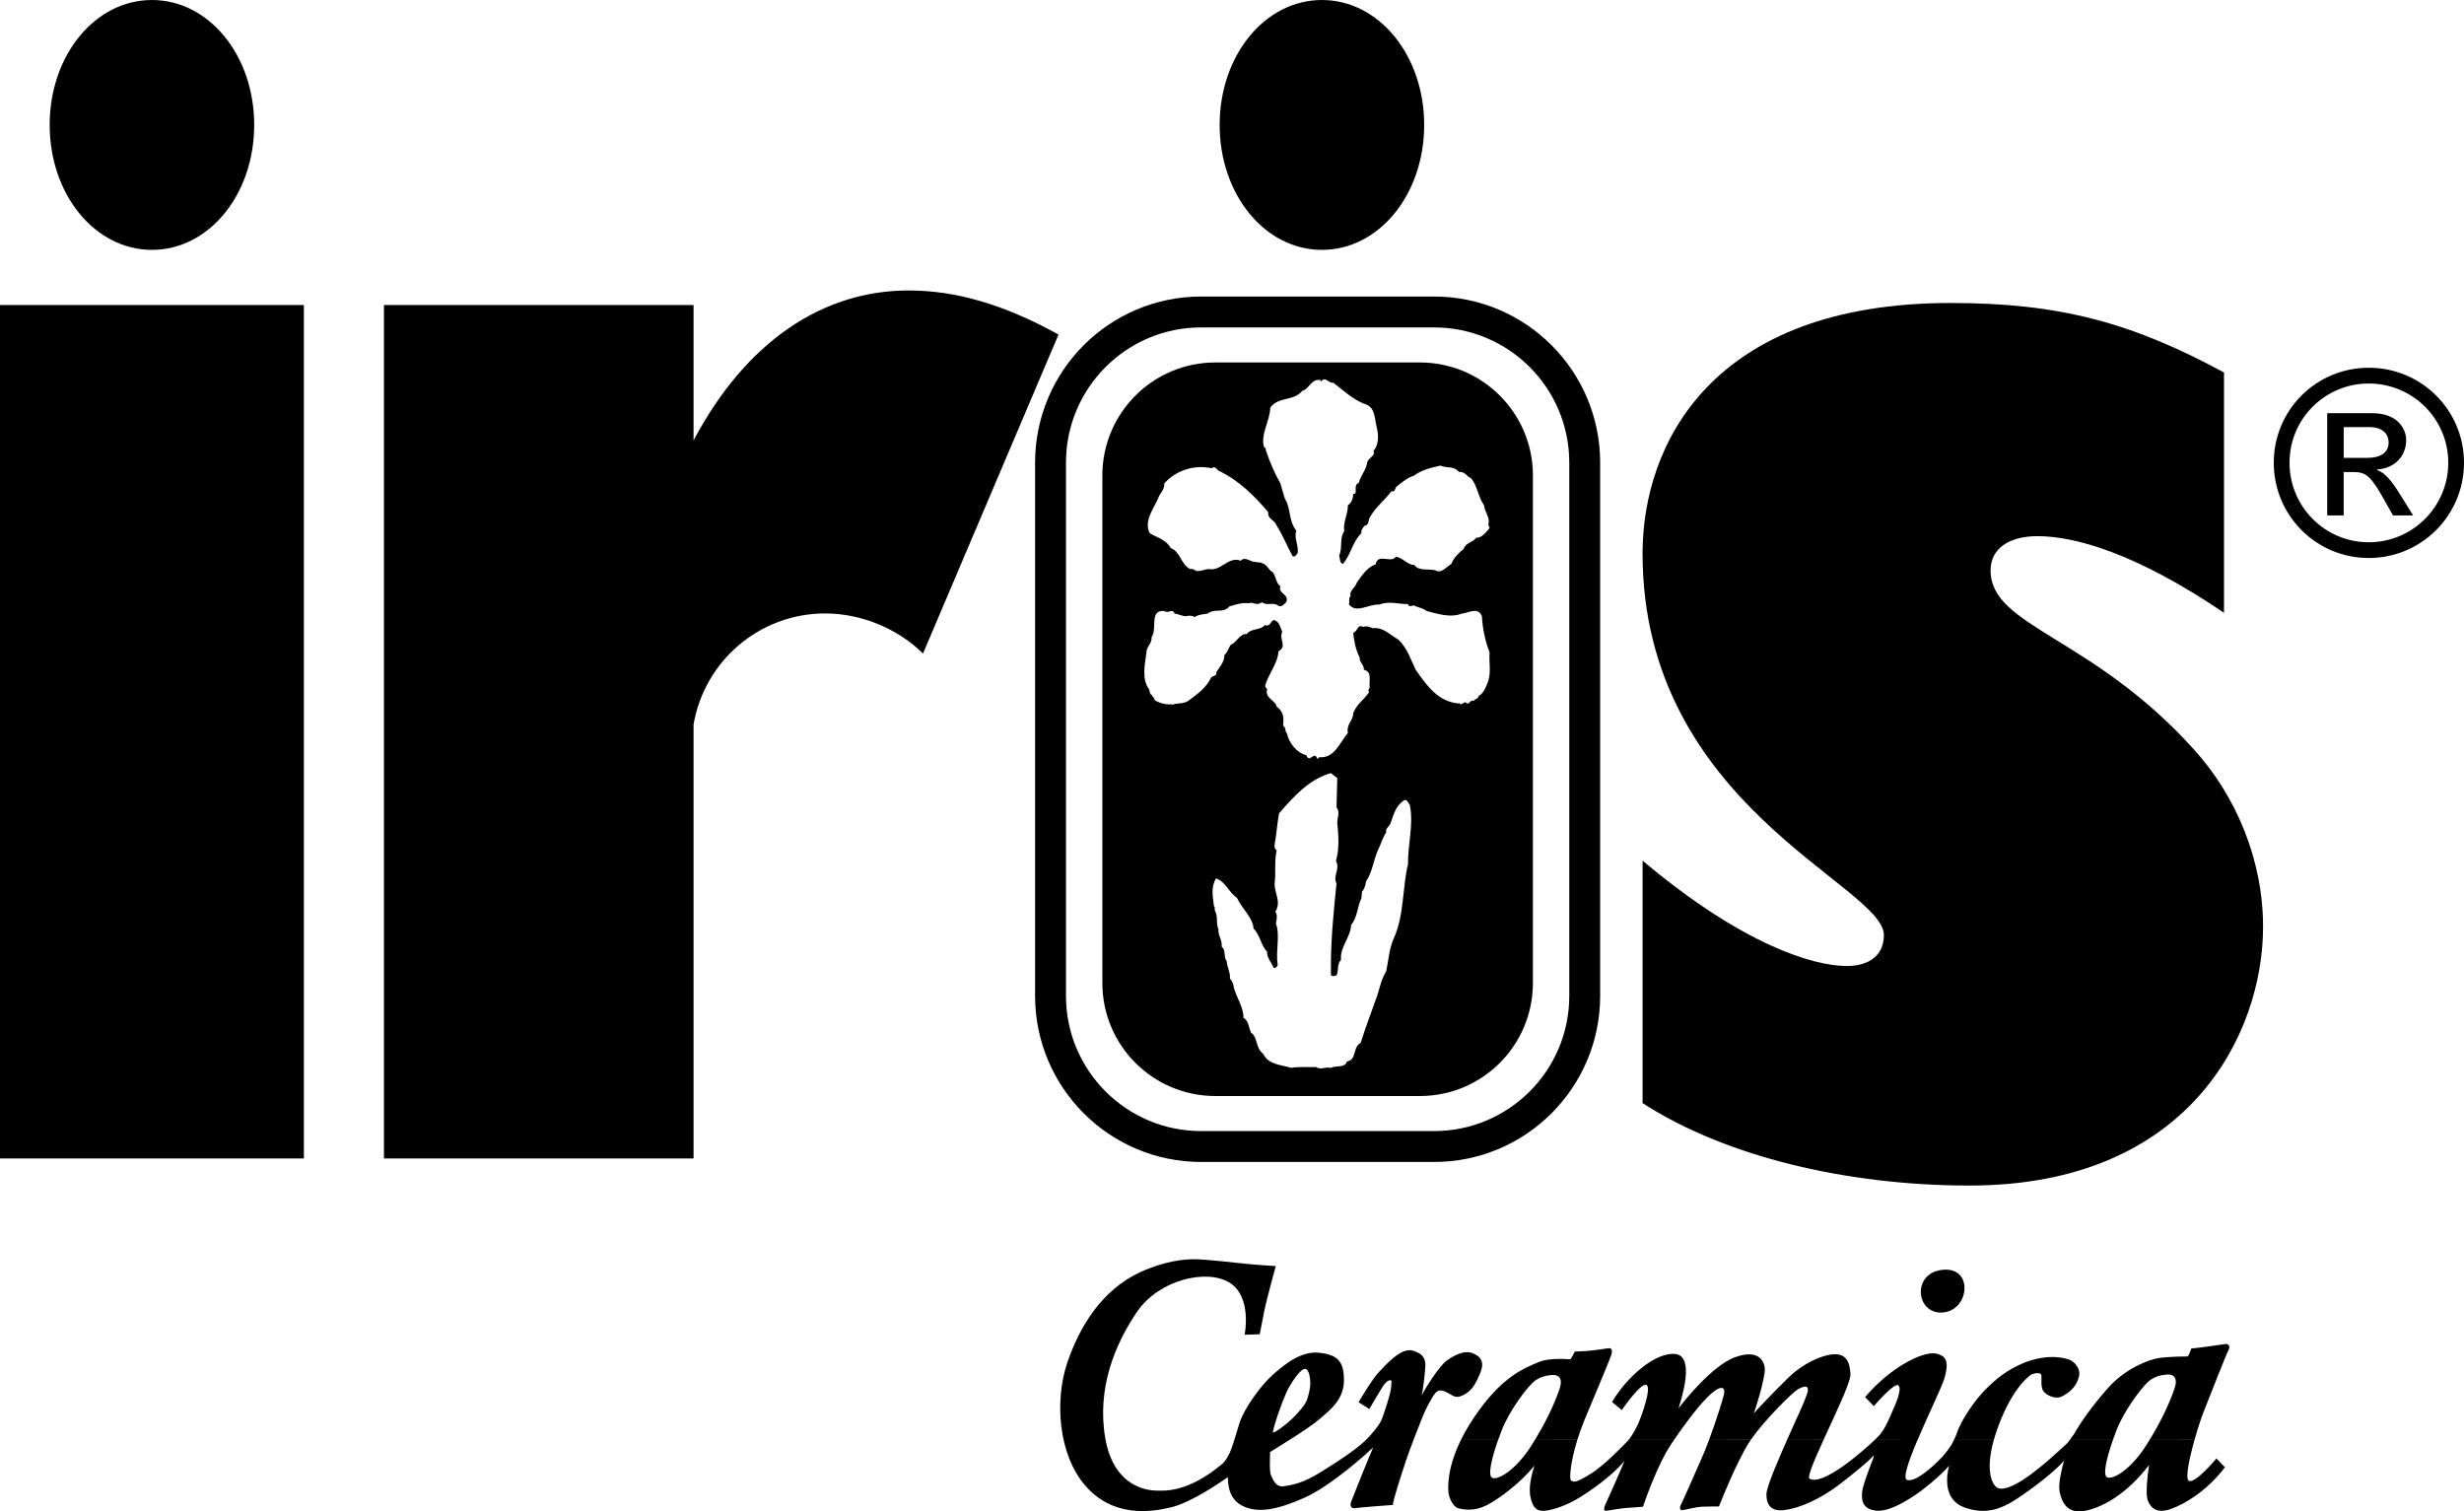
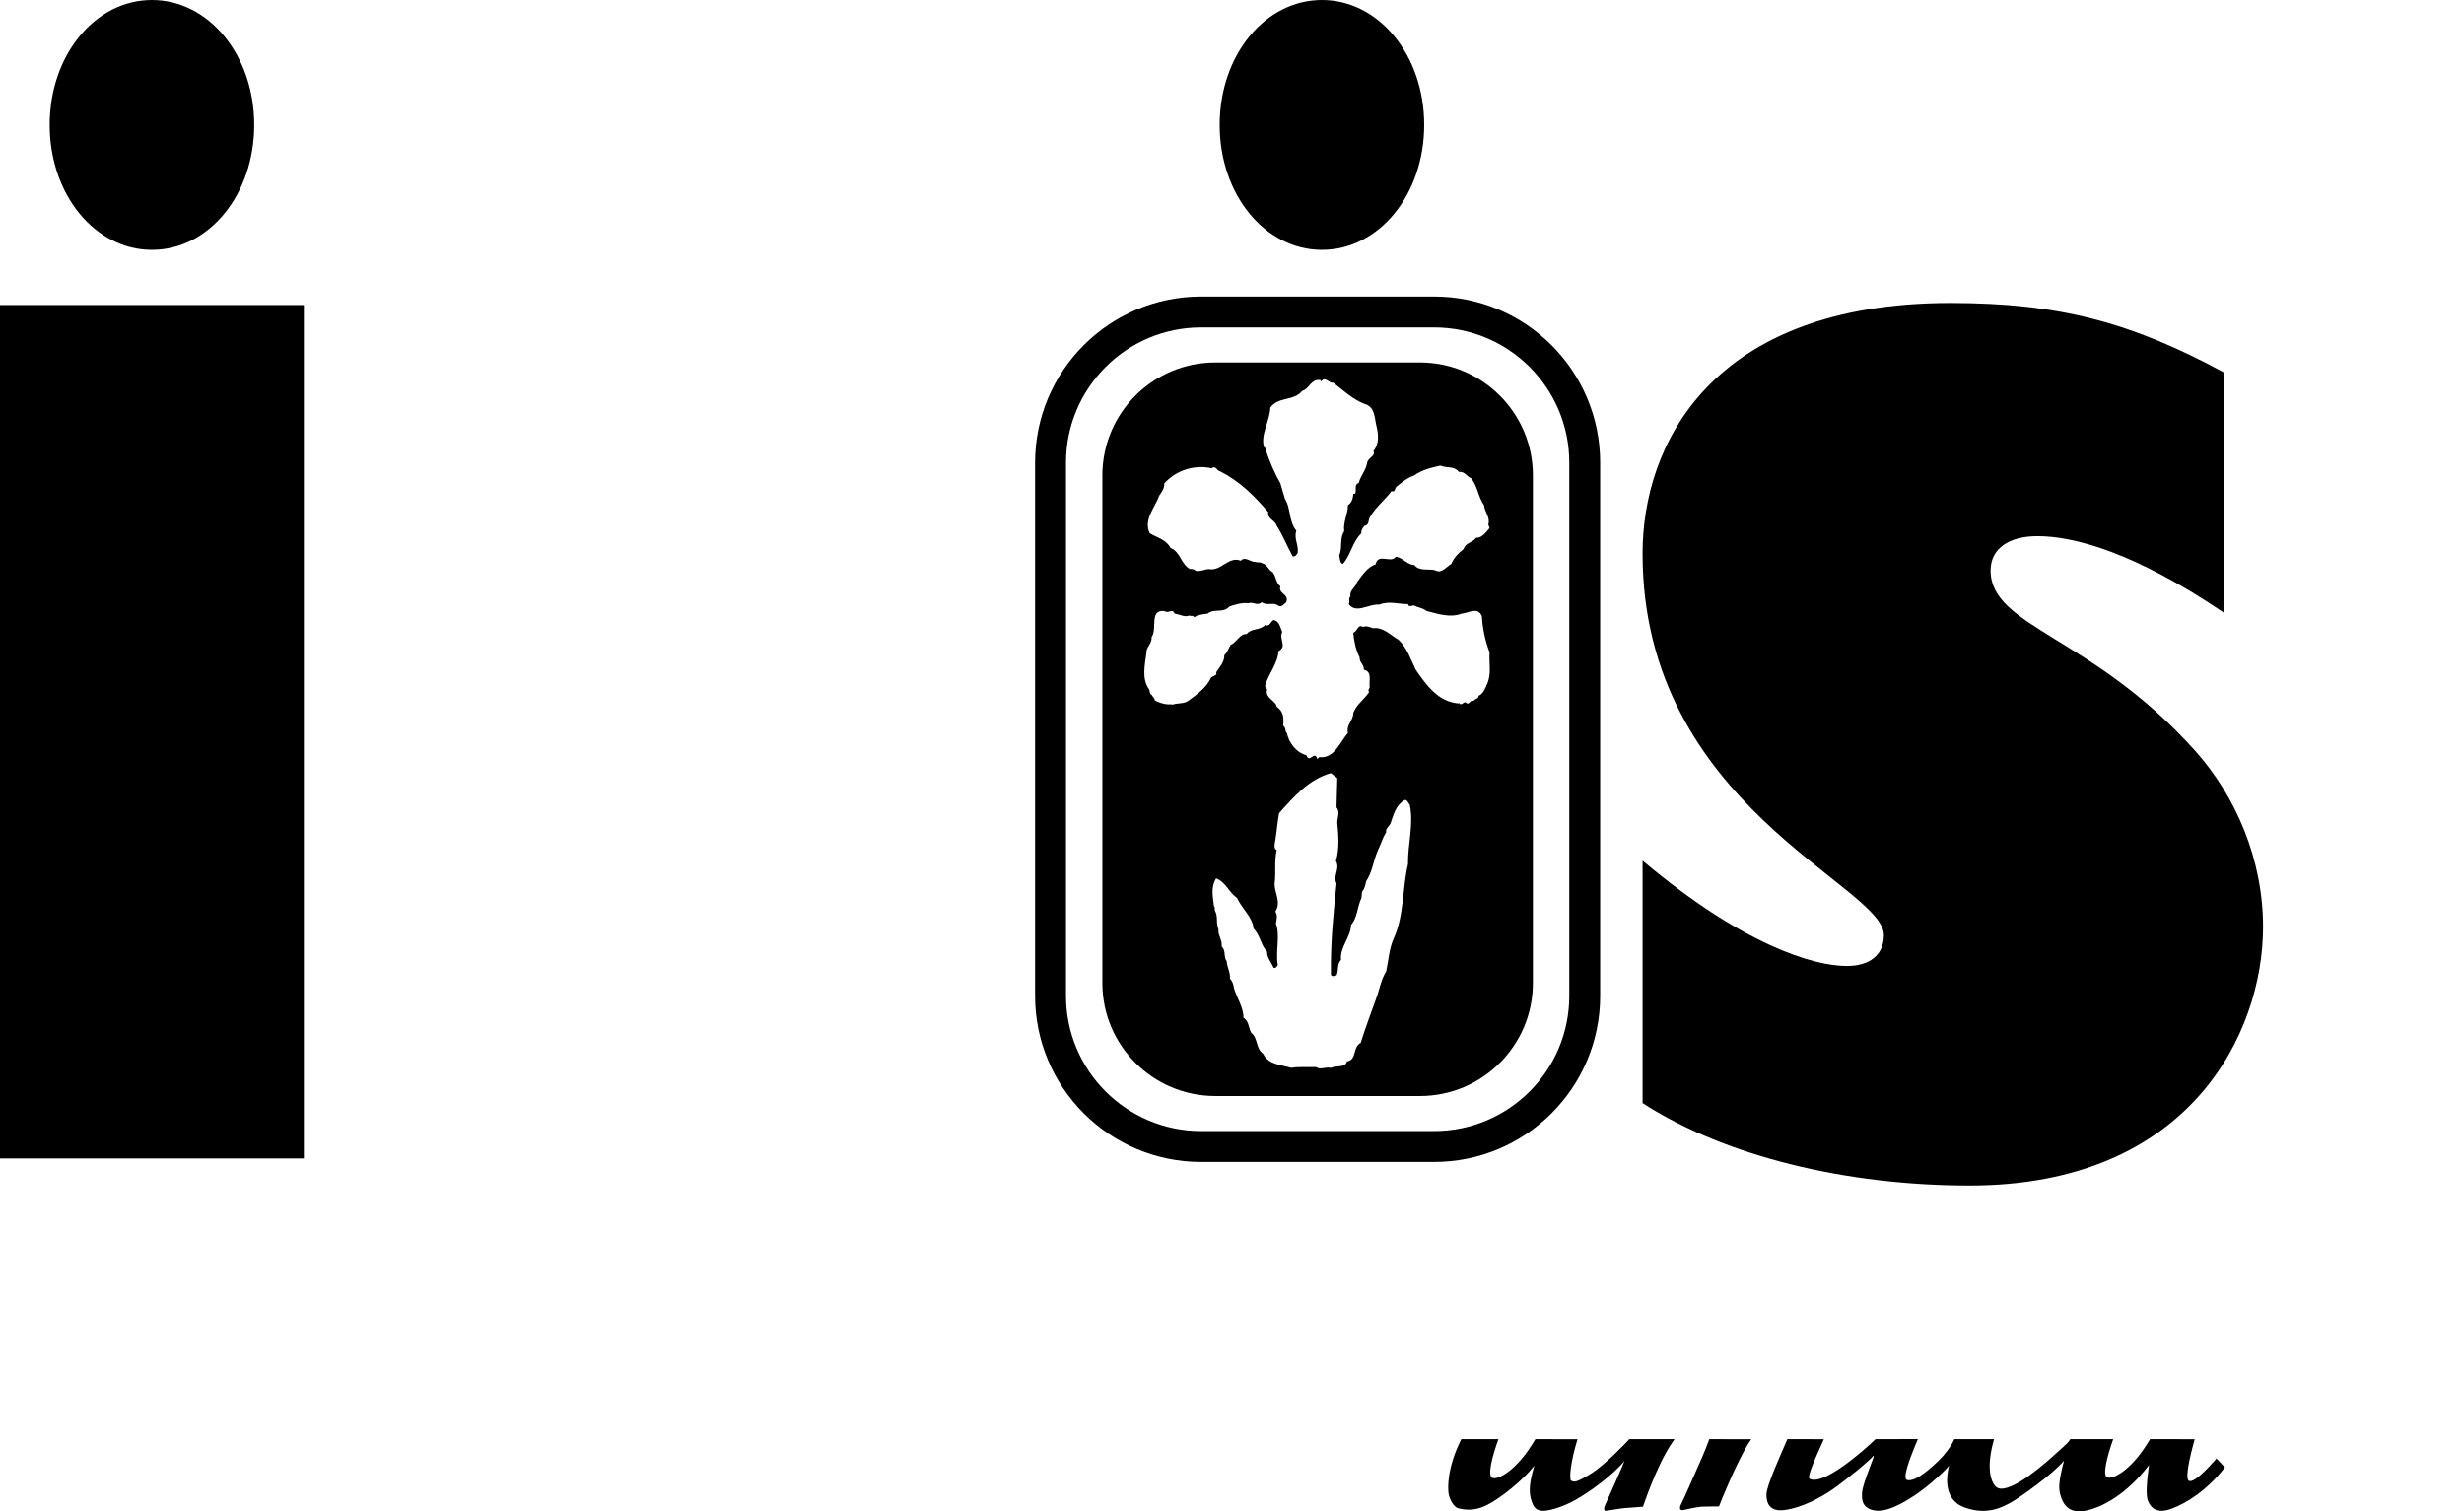
<svg xmlns="http://www.w3.org/2000/svg" id="Layer_1" x="0px" y="0px" viewBox="0 0 98.812 60.609" style="enable-background:new 0 0 98.812 60.609;" xml:space="preserve">
  <g>
    <path d="M0,12.232h12.186v34.224H0V12.232z M10.194,5.01c0,2.791-1.816,5.01-4.1,5.01c-2.285,0-4.102-2.219-4.102-5.01  C1.992,2.219,3.809,0,6.094,0C8.378,0,10.194,2.219,10.194,5.01 M57.113,5.01c0,2.791-1.816,5.01-4.101,5.01  c-2.285,0-4.101-2.219-4.101-5.01c0-2.791,1.816-5.01,4.101-5.01C55.297,0,57.113,2.219,57.113,5.01" />
-     <path d="M37.014,26.208c-0.969-0.969-2.443-1.609-3.922-1.609c-2.652,0-4.852,1.928-5.279,4.458v2.827v14.571H15.398V12.232h12.415  v5.431c2.126-4.019,5.23-6.015,8.618-6.015c1.92,0,3.84,0.566,6.018,1.768L37.014,26.208z" />
-     <path d="M93.326,16.569h1.812c1.014,0,1.355,0.632,1.355,1.077c0,0.662-0.476,1.139-1.169,1.18v0.02  c0.352,0.125,0.611,0.476,0.952,1.025l0.497,0.797h-0.808l-0.362-0.642c-0.517-0.921-0.714-1.097-1.221-1.097h-0.394v1.739h-0.662  V16.569z M94.94,18.36c0.508,0,0.849-0.197,0.849-0.621c0-0.373-0.3-0.611-0.735-0.611h-1.066v1.232H94.94z M94.993,15.379  c-1.76,0-3.178,1.418-3.178,3.177c0,1.76,1.418,3.189,3.178,3.189c1.759,0,3.188-1.429,3.188-3.189  C98.181,16.797,96.752,15.379,94.993,15.379 M94.993,22.376c-2.112,0-3.81-1.708-3.81-3.82c0-2.111,1.698-3.809,3.81-3.809  c2.111,0,3.819,1.698,3.819,3.809C98.812,20.668,97.104,22.376,94.993,22.376" />
    <path d="M89.188,24.574c-3.538-2.398-5.985-3.074-7.482-3.074c-1.112,0-1.879,0.477-1.879,1.377c0,2.272,4.083,2.626,8.201,7.228  c1.624,1.814,2.726,4.342,2.726,7.065c0,4.278-2.958,10.371-11.775,10.371c-4.93,0-9.802-1.167-13.108-3.306v-9.723  c4.002,3.37,6.838,4.225,8.19,4.225c0.892,0,1.487-0.424,1.487-1.239c0-1.994-9.677-5.189-9.677-15.301  c0-4.343,2.726-10.047,12.354-10.047c4.35,0,7.251,0.778,10.963,2.787V24.574z" />
-     <path d="M77.983,50.914c-1.328,0.059-1.181,1.768-0.107,1.719C78.969,52.581,79.154,50.861,77.983,50.914" />
    <path style="fill-rule:evenodd;clip-rule:evenodd;" d="M58.601,57.709c-0.586,1.184-0.532,1.959-0.515,2.134  c0.019,0.215,0.185,0.595,0.41,0.644c0.224,0.049,0.615,0.127,1.123-0.127c0.508-0.254,1.425-0.957,1.913-1.592  c-0.078,0.284-0.253,0.821-0.156,1.27c0.098,0.449,0.264,0.547,0.508,0.547s0.781-0.147,1.299-0.44  c0.518-0.292,1.465-0.957,1.962-1.562c-0.146,0.371-0.713,1.641-0.771,1.757c-0.059,0.118-0.068,0.255,0.029,0.245  c0.099-0.01,0.518-0.088,0.733-0.108c0.215-0.019,0.752-0.058,0.752-0.058s0.547-1.661,1.162-2.558  c0.034-0.051,0.069-0.101,0.103-0.151l-1.817-0.001c-0.022,0.028-0.043,0.053-0.063,0.073c-0.157,0.157-0.909,0.967-1.514,1.338  c-0.606,0.371-0.645,0.303-0.752,0.254c-0.085-0.039-0.035-0.731,0.255-1.662l-1.69-0.003c-0.093,0.157-0.184,0.296-0.264,0.415  c-0.557,0.82-1.201,1.221-1.455,1.143c-0.219-0.068-0.017-0.846,0.236-1.559L58.601,57.709z M68.548,57.709  c-0.093,0.25-0.187,0.491-0.278,0.698c-0.361,0.83-0.8,1.817-0.859,1.924c-0.058,0.107-0.068,0.254,0.088,0.224  c0.156-0.029,0.538-0.126,0.742-0.136c0.206-0.01,0.694-0.01,0.694-0.01s0.713-1.826,1.24-2.617  c0.017-0.027,0.036-0.053,0.055-0.08L68.548,57.709z M71.678,57.709c-0.007,0.015-0.013,0.03-0.019,0.044  c-0.244,0.566-0.81,1.816-0.82,2.158c-0.01,0.342,0.114,0.72,0.712,0.644c0.712-0.089,1.475-0.507,1.953-0.839  c0.479-0.332,1.494-1.162,1.631-1.348c0.01,0.049,0,0.069-0.029,0.147c-0.029,0.078-0.41,1.044-0.43,1.308  c-0.019,0.264-0.036,0.639,0.469,0.742c0.479,0.098,1.103-0.244,1.66-0.615c0.557-0.371,1.27-1.035,1.358-1.182  c-0.079,0.313-0.294,1.348,0.615,1.68c0.908,0.332,1.532-0.01,1.894-0.215c0.361-0.205,1.631-1.103,2.1-1.66  c-0.079,0.293-0.244,0.928-0.176,1.25c0.068,0.322,0.244,0.879,0.957,0.772c0.712-0.108,1.748-0.684,2.626-1.846  c-0.087,0.645-0.136,1.221-0.038,1.446c0.097,0.224,0.312,0.536,0.927,0.312c0.615-0.225,1.455-0.752,2.159-1.67  c0,0.01-0.342-0.352-0.342-0.352s-0.879,1.055-1.114,0.889c-0.145-0.103,0.033-0.922,0.242-1.663l-1.791-0.002  c-0.09,0.15-0.175,0.283-0.253,0.397c-0.556,0.82-1.2,1.221-1.455,1.142c-0.216-0.066-0.02-0.83,0.23-1.538l-1.719-0.001  c-0.045,0.061-0.067,0.091-0.078,0.112c-0.019,0.04-0.4,0.372-0.644,0.596c-0.244,0.225-0.821,0.703-1.211,0.947  c-0.391,0.244-0.859,0.459-1.064,0.244c-0.18-0.188-0.397-0.727-0.062-1.899h-1.592c-0.058,0.126-0.113,0.221-0.143,0.268  c-0.049,0.079-0.176,0.254-0.303,0.401c-0.127,0.146-1.054,1.103-1.455,0.967c-0.182-0.063,0.082-0.8,0.439-1.638l-1.697,0.002  c-0.554,0.534-2.131,1.892-2.648,1.587c-0.107-0.056,0.199-0.763,0.575-1.585L71.678,57.709z" />
-     <path style="fill-rule:evenodd;clip-rule:evenodd;" d="M61.573,57.709c0.34-0.559,0.736-1.318,0.966-2.007  c0.156-0.449-0.048-0.576-0.283-0.566c-0.185,0.01-0.536,0.063-0.791,0.309c-0.301,0.29-0.947,1.146-1.25,1.927  c-0.042,0.108-0.084,0.221-0.125,0.336l-1.488,0.001c0.132-0.264,0.296-0.55,0.5-0.854c1.113-1.661,2.021-1.983,2.558-2.217  c0.537-0.234,1.28-0.107,1.319-0.137c0.039-0.029,0.175-0.302,0.175-0.302l0.42-0.02c0.196-0.01,0.723-0.078,0.889-0.108  c0.166-0.029,0.195,0.049,0.175,0.186c-0.019,0.137-0.556,1.377-1.093,2.676c-0.112,0.271-0.206,0.533-0.282,0.779L61.573,57.709z   M67.154,57.709c0.589-0.851,1.242-1.72,1.703-1.997c0.215-0.117,0.342-0.058,0.273,0.225c-0.051,0.212-0.306,1.028-0.582,1.774  l1.682-0.002c0.55-0.784,1.651-1.873,1.869-1.997c0.205-0.117,0.42-0.186,0.401,0.049c-0.02,0.229-0.568,1.366-0.821,1.948h1.463  c0.482-1.05,1.077-2.291,1.066-2.593c-0.019-0.537-0.204-0.83-0.663-0.81c-0.46,0.02-1.231,0.352-1.836,0.947  c-0.606,0.596-1.26,1.279-1.377,1.426c0.019-0.019,0.479-1.455,0.439-1.816c-0.039-0.362-0.332-0.762-1.211-0.43  c-0.879,0.332-1.973,1.679-2.246,2.041c0.127-0.41,0.664-2.09-0.127-2.178c-0.79-0.088-1.953,0.918-2.539,1.924  c0,0.01,0.391,0.322,0.391,0.322s0.762-1.113,0.987-1.006c0.224,0.108-0.216,1.289-0.303,1.494  c-0.077,0.178-0.242,0.497-0.386,0.68L67.154,57.709z M76.913,57.709c0.424-0.999,0.98-2.138,1.065-2.446  c0.156-0.567,0.143-0.894-0.352-0.986c-0.528-0.098-1.836,0.566-2.831,1.748l0.351,0.361c0,0,0.83-0.976,0.986-0.83  c0.156,0.146-0.117,0.752-0.225,0.996c-0.107,0.244-0.292,0.713-0.517,0.976c-0.029,0.035-0.09,0.097-0.174,0.179L76.913,57.709z   M79.966,57.709c0.048-0.168,0.107-0.348,0.18-0.542c0.576-1.552,1.269-2.031,1.337-2.06c0.069-0.029,0.362-0.098,0.381,0.039  c0.019,0.137-0.039,0.469,0.078,0.634c0.118,0.166,0.479,0.362,0.771,0.205c0.294-0.155,0.558-0.39,0.655-0.771  s-0.244-0.645-0.391-0.693c-0.146-0.049-0.781-0.264-1.786,0.117c-0.723,0.303-1.112,0.633-1.543,1.055  c-0.449,0.439-0.997,1.259-1.162,1.738c-0.035,0.103-0.074,0.197-0.111,0.278H79.966z M86.223,57.709  c0.344-0.56,0.745-1.328,0.978-2.025c0.156-0.449-0.049-0.576-0.284-0.566c-0.185,0.009-0.536,0.063-0.791,0.309  c-0.3,0.29-0.947,1.146-1.25,1.927c-0.044,0.114-0.088,0.234-0.132,0.356l-1.719-0.001c0.038-0.05,0.091-0.122,0.167-0.23  c0.186-0.341,0.674-1.074,1.358-1.835c0.683-0.762,1.591-1.113,2.001-1.182c0.411-0.068,1.182-0.068,1.182-0.068  s0.049-0.039,0.146-0.323c0.176,0,1.24-0.156,1.348-0.175c0.107-0.02,0.244,0.058,0.137,0.254c-0.108,0.195-0.772,1.914-0.996,2.47  c-0.086,0.212-0.226,0.637-0.355,1.091L86.223,57.709z" />
-     <path style="fill-rule:evenodd;clip-rule:evenodd;" d="M52.324,54.892c-0.195,0.01-0.615,0.654-0.742,0.957  c-0.244,0.566-0.498,1.308-0.537,1.592c0.068,0.039,0.566-0.352,0.752-0.528c0.185-0.176,0.569-0.581,0.634-0.83  c0.062-0.234,0.172-0.552,0.079-0.938C52.473,54.993,52.43,54.899,52.324,54.892 M51.162,50.77c0,0-0.371,1.348-0.449,1.738  l-0.195,0.996l-0.606,0.02c0,0,0.313-1.523-0.605-2.09c-0.918-0.566-2.832-0.117-3.711,1.172c-0.879,1.289-1.621,3.066-1.27,5.078  c0.352,2.011,1.778,2.09,2.071,2.09c0.293,0,1.213,0.097,2.6-1.056c0,0,0.145-0.109,0.273-0.373  c0.117-0.175,0.328-0.939,0.436-1.281c0.182-0.574,0.84-1.494,1.339-1.939c0.576-0.512,1.191-0.956,1.875-0.878  c0.683,0.078,0.976,0.312,0.976,1.093c0,0.781-0.546,1.192-0.976,1.563c-0.429,0.371-1.523,1.035-1.992,1.328  c0.019-0.02-0.039,0.742,0.039,0.917c0.078,0.176,0.195,0.508,0.527,0.45c0.332-0.058,0.723-0.098,1.504-0.586  c0.781-0.489,1.524-0.976,1.895-1.387c0.371-0.41,0.449-0.566,0.507-0.684c0.059-0.117,0.391-1.112,0.391-1.347  c0-0.234,0.049-0.234-0.039-0.244s-0.196,0.098-0.283,0.225c-0.088,0.127-0.557,0.927-0.557,0.927l-0.43-0.273  c0,0,0.537-0.918,0.801-1.192c0.264-0.273,0.889-1.015,1.367-0.878c0.478,0.136,0.527,0.39,0.508,0.673  c-0.02,0.283-0.098,0.977-0.147,1.133c0.166-0.341,0.733-1.211,0.996-1.396c0.264-0.186,0.684-0.449,1.055-0.303  c0.371,0.147,0.459,0.4,0.303,0.781c-0.157,0.381-0.313,0.733-0.713,0.909c-0.274,0.136-0.381,0.009-0.566-0.089  c-0.186-0.097-0.381-0.195-0.538,0.01c-0.156,0.205-0.38,0.645-0.488,0.909c-0.107,0.263-0.527,1.327-0.684,1.806  c-0.155,0.478-0.517,1.562-0.517,1.757c0,0-1.357,0.098-1.504,0.128c-0.146,0.029-0.243-0.069-0.165-0.274  c0.077-0.205,0.81-2.031,0.878-2.158c-0.215,0.196-1.65,1.524-2.773,2.022s-1.788,0.576-2.325,0.38  c-0.536-0.195-0.722-0.615-0.732-1.21c-0.273,0.185-1.435,1.005-2.284,1.21c-0.85,0.205-2.334,0.391-3.428-0.869  c-1.094-1.26-1.231-3.427-0.732-4.912c0.498-1.484,1.396-2.929,2.909-3.642c1.026-0.469,1.807-0.537,2.256-0.527  c0.449,0.009,1.572,0.137,2.041,0.185C50.469,50.731,51.162,50.77,51.162,50.77" />
    <path style="fill:none;stroke:#000000;stroke-width:1.239;" d="M57.509,45.976c3.337,0,6.042-2.705,6.042-6.042V18.553  c0-3.338-2.705-6.043-6.042-6.043h-9.338c-3.337,0-6.042,2.705-6.042,6.043v21.381c0,3.337,2.705,6.042,6.042,6.042H57.509z" />
    <path d="M56.941,43.951h-8.202c-2.503,0-4.532-2.029-4.532-4.532V19.067c0-2.503,2.029-4.532,4.532-4.532h8.202  c2.503,0,4.532,2.029,4.532,4.532v20.352C61.473,41.922,59.444,43.951,56.941,43.951 M54.694,16.187  c-0.448-0.181-0.831-0.533-1.226-0.842c-0.181,0.043-0.319-0.277-0.48-0.053c-0.021-0.011-0.041-0.021-0.031-0.053h-0.149  c-0.278,0.074-0.341,0.373-0.587,0.437c-0.351,0.426-0.948,0.213-1.279,0.671c-0.021,0.554-0.394,1.055-0.255,1.577  c0.053,0.022,0.085,0.065,0.075,0.128c0.149,0.448,0.351,0.927,0.586,1.333c0.053,0.213,0.128,0.426,0.181,0.618  c0.245,0.383,0.139,0.884,0.458,1.279c-0.107,0.309,0.096,0.554,0.054,0.895c-0.044,0.064-0.107,0.17-0.203,0.128  c-0.234-0.426-0.383-0.821-0.64-1.226c-0.085-0.245-0.373-0.256-0.34-0.544c-0.565-0.66-1.13-1.225-1.919-1.63  c-0.149-0.021-0.17-0.256-0.352-0.128c-0.671-0.149-1.407,0.064-1.897,0.608c0.011,0.191-0.096,0.341-0.202,0.49  c-0.171,0.479-0.64,0.97-0.384,1.503c0.288,0.181,0.65,0.245,0.842,0.596c0.394,0.16,0.394,0.618,0.767,0.842  c0.096-0.01,0.192,0.011,0.235,0.075c0.191,0.032,0.341-0.053,0.512-0.075c0.5,0.118,0.799-0.532,1.3-0.33  c0.17-0.202,0.405,0.074,0.585,0.043c0.086,0.042,0.214,0,0.256,0.053c0.214,0.032,0.257,0.277,0.437,0.362  c0.139,0.171,0.129,0.447,0.31,0.565c-0.107,0.309,0.362,0.298,0.234,0.64c-0.096,0.074-0.17,0.202-0.309,0.149  c-0.202-0.181-0.437,0.021-0.672-0.149c-0.202,0.17-0.319-0.032-0.532,0.042c-0.288-0.032-0.522,0.053-0.768,0.128  c-0.245,0.288-0.607,0.064-0.874,0.288c-0.159,0.021-0.405,0.042-0.533,0.149c-0.042-0.096-0.149-0.032-0.202-0.075  c-0.181,0.086-0.394-0.053-0.586-0.074c-0.096-0.235-0.245,0.021-0.416-0.107c-0.618-0.053-0.266,0.725-0.511,1.055  c0.031,0.245-0.224,0.405-0.203,0.608c-0.064,0.491-0.202,1.066,0.107,1.481c0.031,0.075,0.021,0.203,0.096,0.213  c0.031,0.075,0.127,0.129,0.127,0.224c0.235,0.128,0.459,0.181,0.693,0.16v0.021c0.224-0.085,0.427-0.021,0.64-0.149  c0.319-0.234,0.756-0.543,0.916-0.927c0.064-0.096,0.288-0.085,0.214-0.224c0.117-0.181,0.34-0.415,0.33-0.692  c0.138-0.128,0.16-0.267,0.256-0.416c0.213-0.064,0.384-0.469,0.639-0.426c0.181-0.246,0.543-0.139,0.735-0.363  c0.192,0.085,0.213-0.128,0.342-0.202c0.245,0.042,0.266,0.309,0.351,0.479c-0.149,0.277,0.213,0.586-0.149,0.768  c-0.043,0.532-0.415,0.916-0.544,1.407l0.086,0.127c-0.107,0.352,0.352,0.448,0.383,0.693c0.288,0.213,0.288,0.447,0.257,0.768  c0.127,0.063,0.063,0.223,0.149,0.287c0.084,0.384,0.362,0.778,0.788,0.895c0.117,0.352,0.32-0.223,0.437,0.15l0.075-0.075  c0.607,0.064,0.82-0.586,1.15-0.97c-0.074-0.351,0.214-0.479,0.214-0.799c0.149-0.373,0.405-0.501,0.639-0.842  c-0.074-0.064,0.011-0.138,0.022-0.202c-0.043-0.246,0.117-0.608-0.235-0.693c0.011-0.214-0.18-0.278-0.17-0.491  c-0.161-0.33-0.224-0.65-0.256-0.991c0.202-0.074,0.149-0.351,0.405-0.234c0.095-0.053,0.266,0,0.383,0.053  c0.406-0.064,0.715,0.288,1.024,0.458c0.351,0.331,0.49,0.789,0.692,1.205c0.448,0.639,0.895,1.279,1.717,1.353l0.021-0.021  c0.075,0.128,0.17-0.022,0.255-0.032c0.161,0.181,0.182-0.139,0.331-0.043c0.042-0.106,0.192-0.074,0.202-0.213  c0.182-0.064,0.288-0.351,0.341-0.479c0.182-0.416,0.064-0.81,0.096-1.258c-0.181-0.48-0.277-0.938-0.309-1.46  c-0.17-0.384-0.532-0.118-0.81-0.096c-0.469,0.181-0.991,0-1.407-0.107c-0.159-0.128-0.33-0.128-0.512-0.223  c-0.095,0.01-0.202,0.085-0.233-0.054c-0.384,0.011-0.736-0.138-1.151,0.021c-0.437-0.031-0.928,0.384-1.226-0.021  c0.063-0.085-0.033-0.234,0.074-0.309c-0.064-0.245,0.214-0.362,0.256-0.565c0.192-0.255,0.416-0.618,0.746-0.714  c0.096-0.48,0.618-0.021,0.81-0.309c0.288,0.032,0.458,0.33,0.746,0.33c0.181,0.267,0.629,0.139,0.842,0.214  c0.245,0.149,0.458-0.16,0.64-0.256c0.096-0.246,0.298-0.448,0.49-0.597c0.096-0.277,0.362-0.245,0.511-0.458  c0.214,0.032,0.405-0.235,0.533-0.384l-0.053-0.149c0.096-0.256-0.149-0.501-0.171-0.768c-0.234-0.33-0.255-0.756-0.511-1.076  c-0.182-0.075-0.266-0.288-0.49-0.256c-0.213-0.255-0.47-0.138-0.747-0.255c-0.394,0.095-0.703,0.149-1.066,0.404  c-0.244,0.075-0.479,0.267-0.692,0.437c-0.075,0.064-0.053,0.246-0.202,0.182c-0.278,0.372-0.618,0.618-0.853,1.023  c-0.096,0.106-0.021,0.341-0.224,0.362c-0.075,0.085-0.16,0.203-0.128,0.299c-0.362,0.341-0.415,0.852-0.746,1.236  c-0.138-0.043-0.106-0.213-0.149-0.341c0.149-0.32,0-0.672,0.203-0.97c-0.054-0.362,0.148-0.672,0.148-1.045  c0.16-0.095,0.214-0.309,0.214-0.458h0.074c0.075-0.138-0.063-0.362,0.15-0.437c0.063-0.288,0.288-0.501,0.33-0.799  c0.042-0.224,0.352-0.266,0.256-0.48c0.235-0.277,0.203-0.66,0.127-0.97C55.11,16.731,55.152,16.305,54.694,16.187 M53.628,31.204  l-0.256-0.202c-0.885,0.245-1.502,0.959-2.078,1.609c-0.064,0.33-0.096,0.746-0.149,1.077c-0.021,0.116-0.085,0.34,0.053,0.404  c-0.106,0.459-0.021,0.917-0.085,1.354c0,0.373,0.277,0.725,0.032,1.108c0.096,0.149,0.053,0.309,0.022,0.48  c0.181,0.49-0.022,1.108,0.074,1.663c-0.021,0.074-0.117,0.149-0.17,0.106c-0.086-0.213-0.278-0.415-0.256-0.639  c-0.256-0.256-0.267-0.65-0.544-0.928c-0.032-0.447-0.469-0.799-0.661-1.225c-0.351-0.245-0.436-0.629-0.841-0.789  c-0.225,0.362-0.128,0.735-0.086,1.119c0.053,0.043,0.021,0.107,0.032,0.16c0.149,0.277,0.032,0.479,0.149,0.767  c-0.032,0.225,0.16,0.427,0.128,0.693c0.182,0.149,0.064,0.416,0.203,0.586c0.01,0.246,0.149,0.427,0.128,0.693  c0.096,0.107,0.149,0.235,0.16,0.384c0.117,0.384,0.394,0.799,0.383,1.194c0.213,0.106,0.203,0.393,0.309,0.596  c0.277,0.202,0.17,0.618,0.48,0.842c0.213,0.437,0.693,0.437,1.13,0.565c0.256-0.053,0.661-0.021,0.99-0.032  c0.182,0.128,0.384-0.021,0.597,0.032c0.214-0.107,0.576,0.011,0.64-0.256c0.416-0.063,0.214-0.565,0.554-0.746  c0.202-0.65,0.448-1.279,0.672-1.918c0.096-0.32,0.171-0.661,0.351-0.949c0.096-0.447,0.118-0.916,0.309-1.332  c0.416-0.917,0.341-2.057,0.566-2.963c-0.011-0.81,0.233-1.577,0.074-2.376c-0.064-0.075-0.085-0.203-0.203-0.203  c-0.362,0.213-0.437,0.565-0.564,0.916c-0.032,0.139-0.224,0.214-0.182,0.384c-0.149,0.224-0.212,0.48-0.33,0.714  c-0.192,0.437-0.213,0.853-0.479,1.258c-0.022,0.149-0.064,0.309-0.161,0.405l-0.021,0.256c-0.17,0.341-0.16,0.788-0.415,1.076  c-0.022,0.512-0.459,0.896-0.405,1.407c-0.171,0.16-0.086,0.427-0.181,0.618c-0.064,0.021-0.225,0.075-0.225-0.053  c-0.01-1.364,0.096-2.345,0.225-3.634c-0.16-0.299,0.159-0.587-0.022-0.896c0.139-0.501,0.106-0.991,0.053-1.535  c-0.01-0.17,0.128-0.436-0.031-0.617L53.628,31.204z" />
  </g>
</svg>